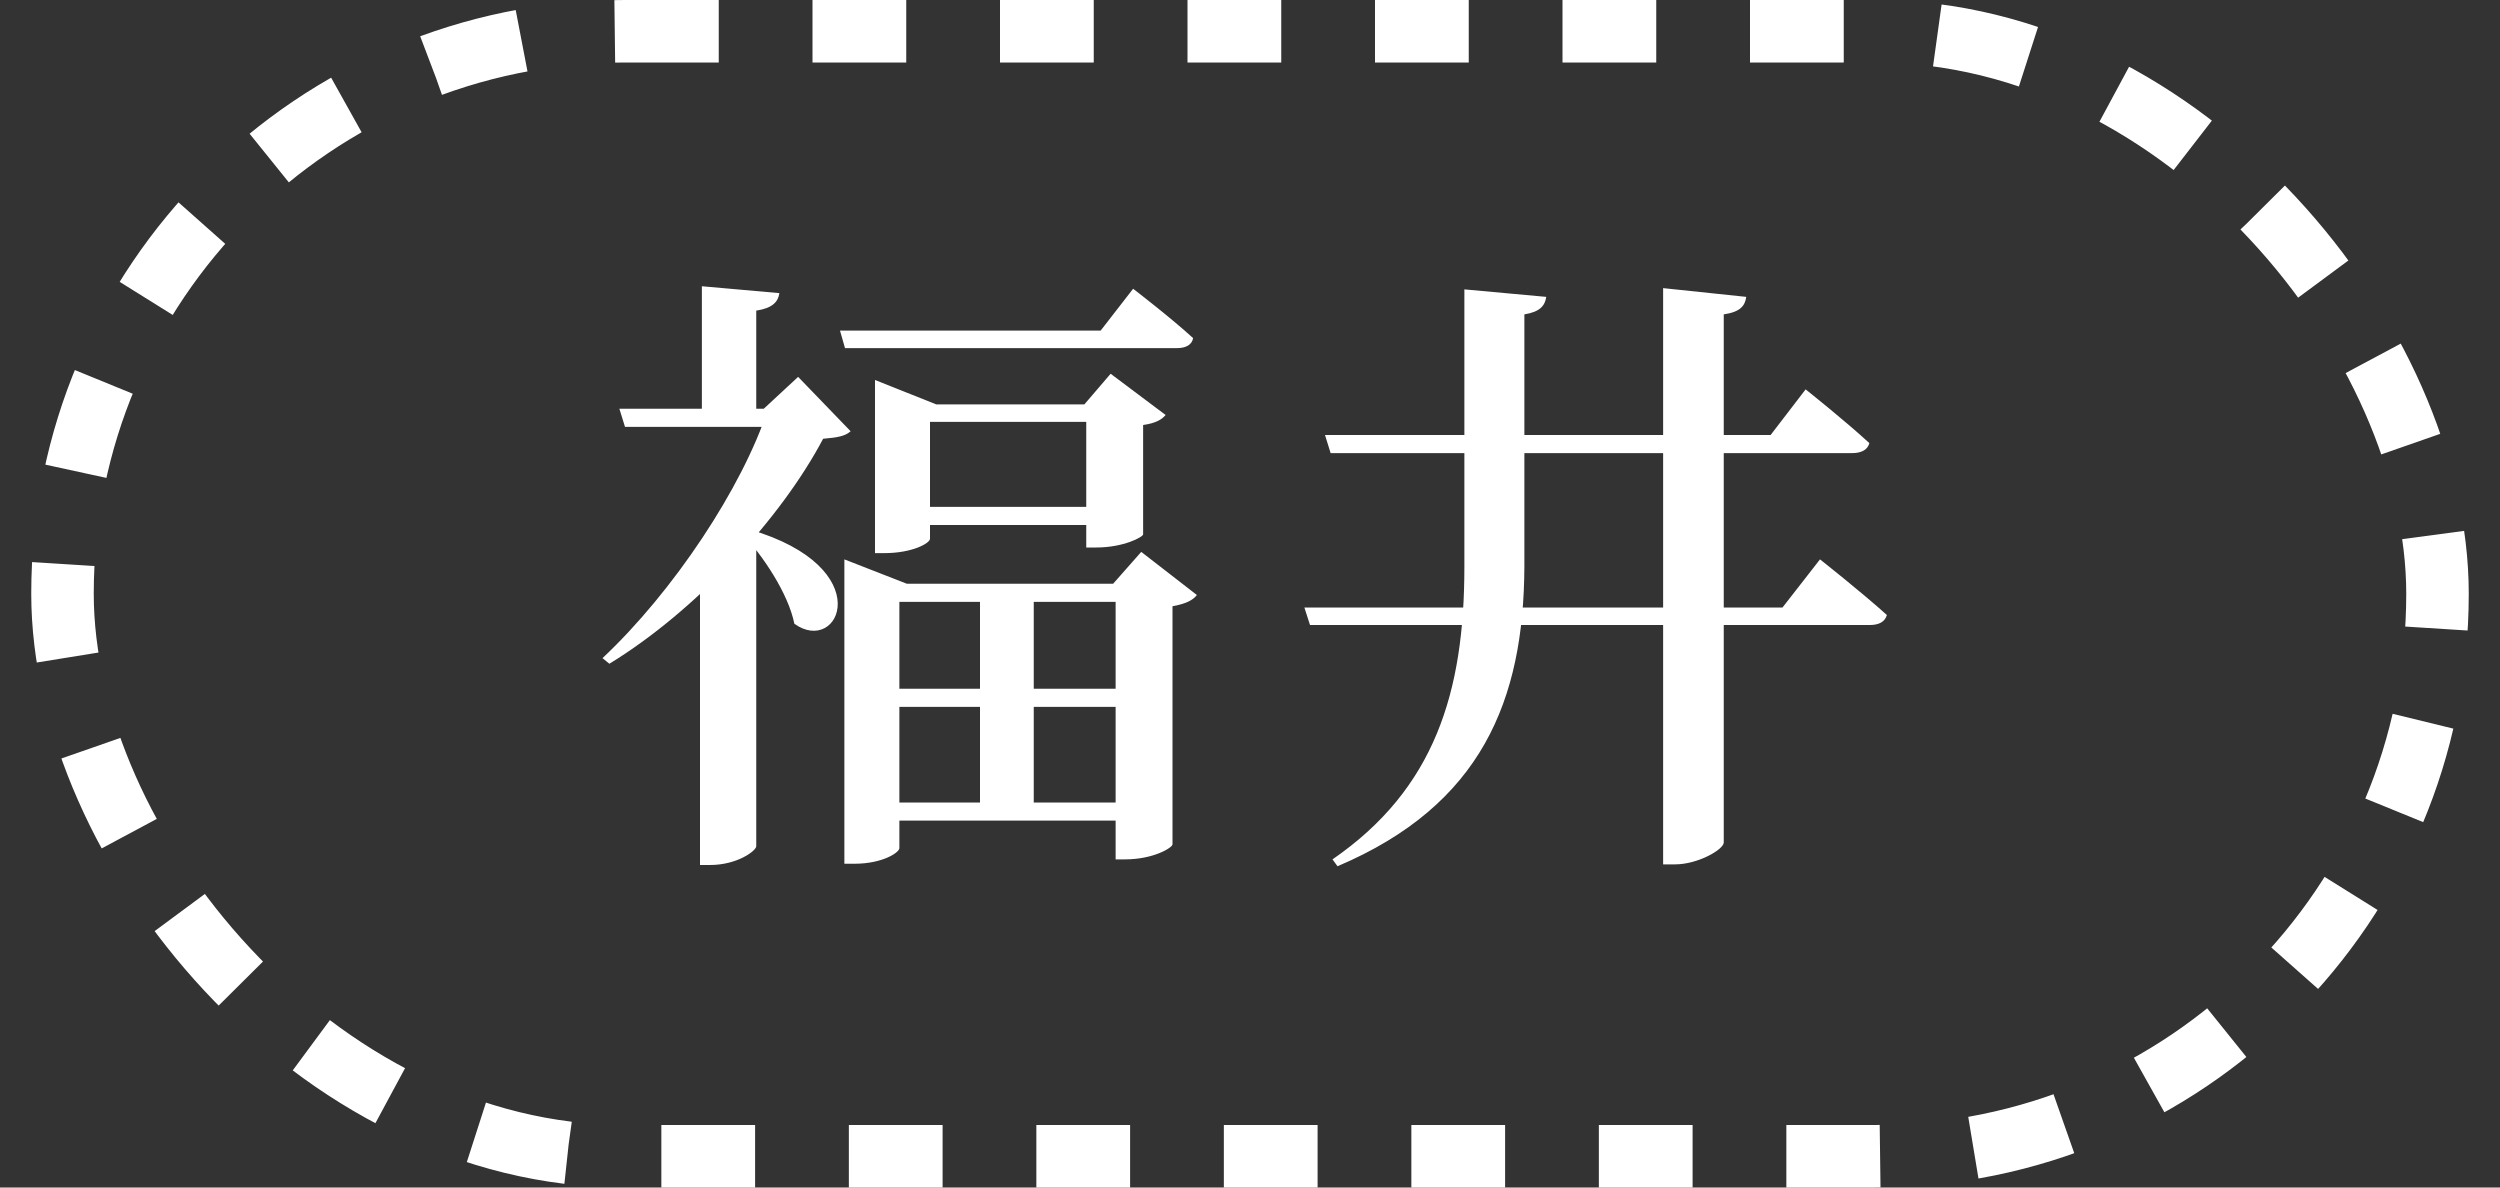
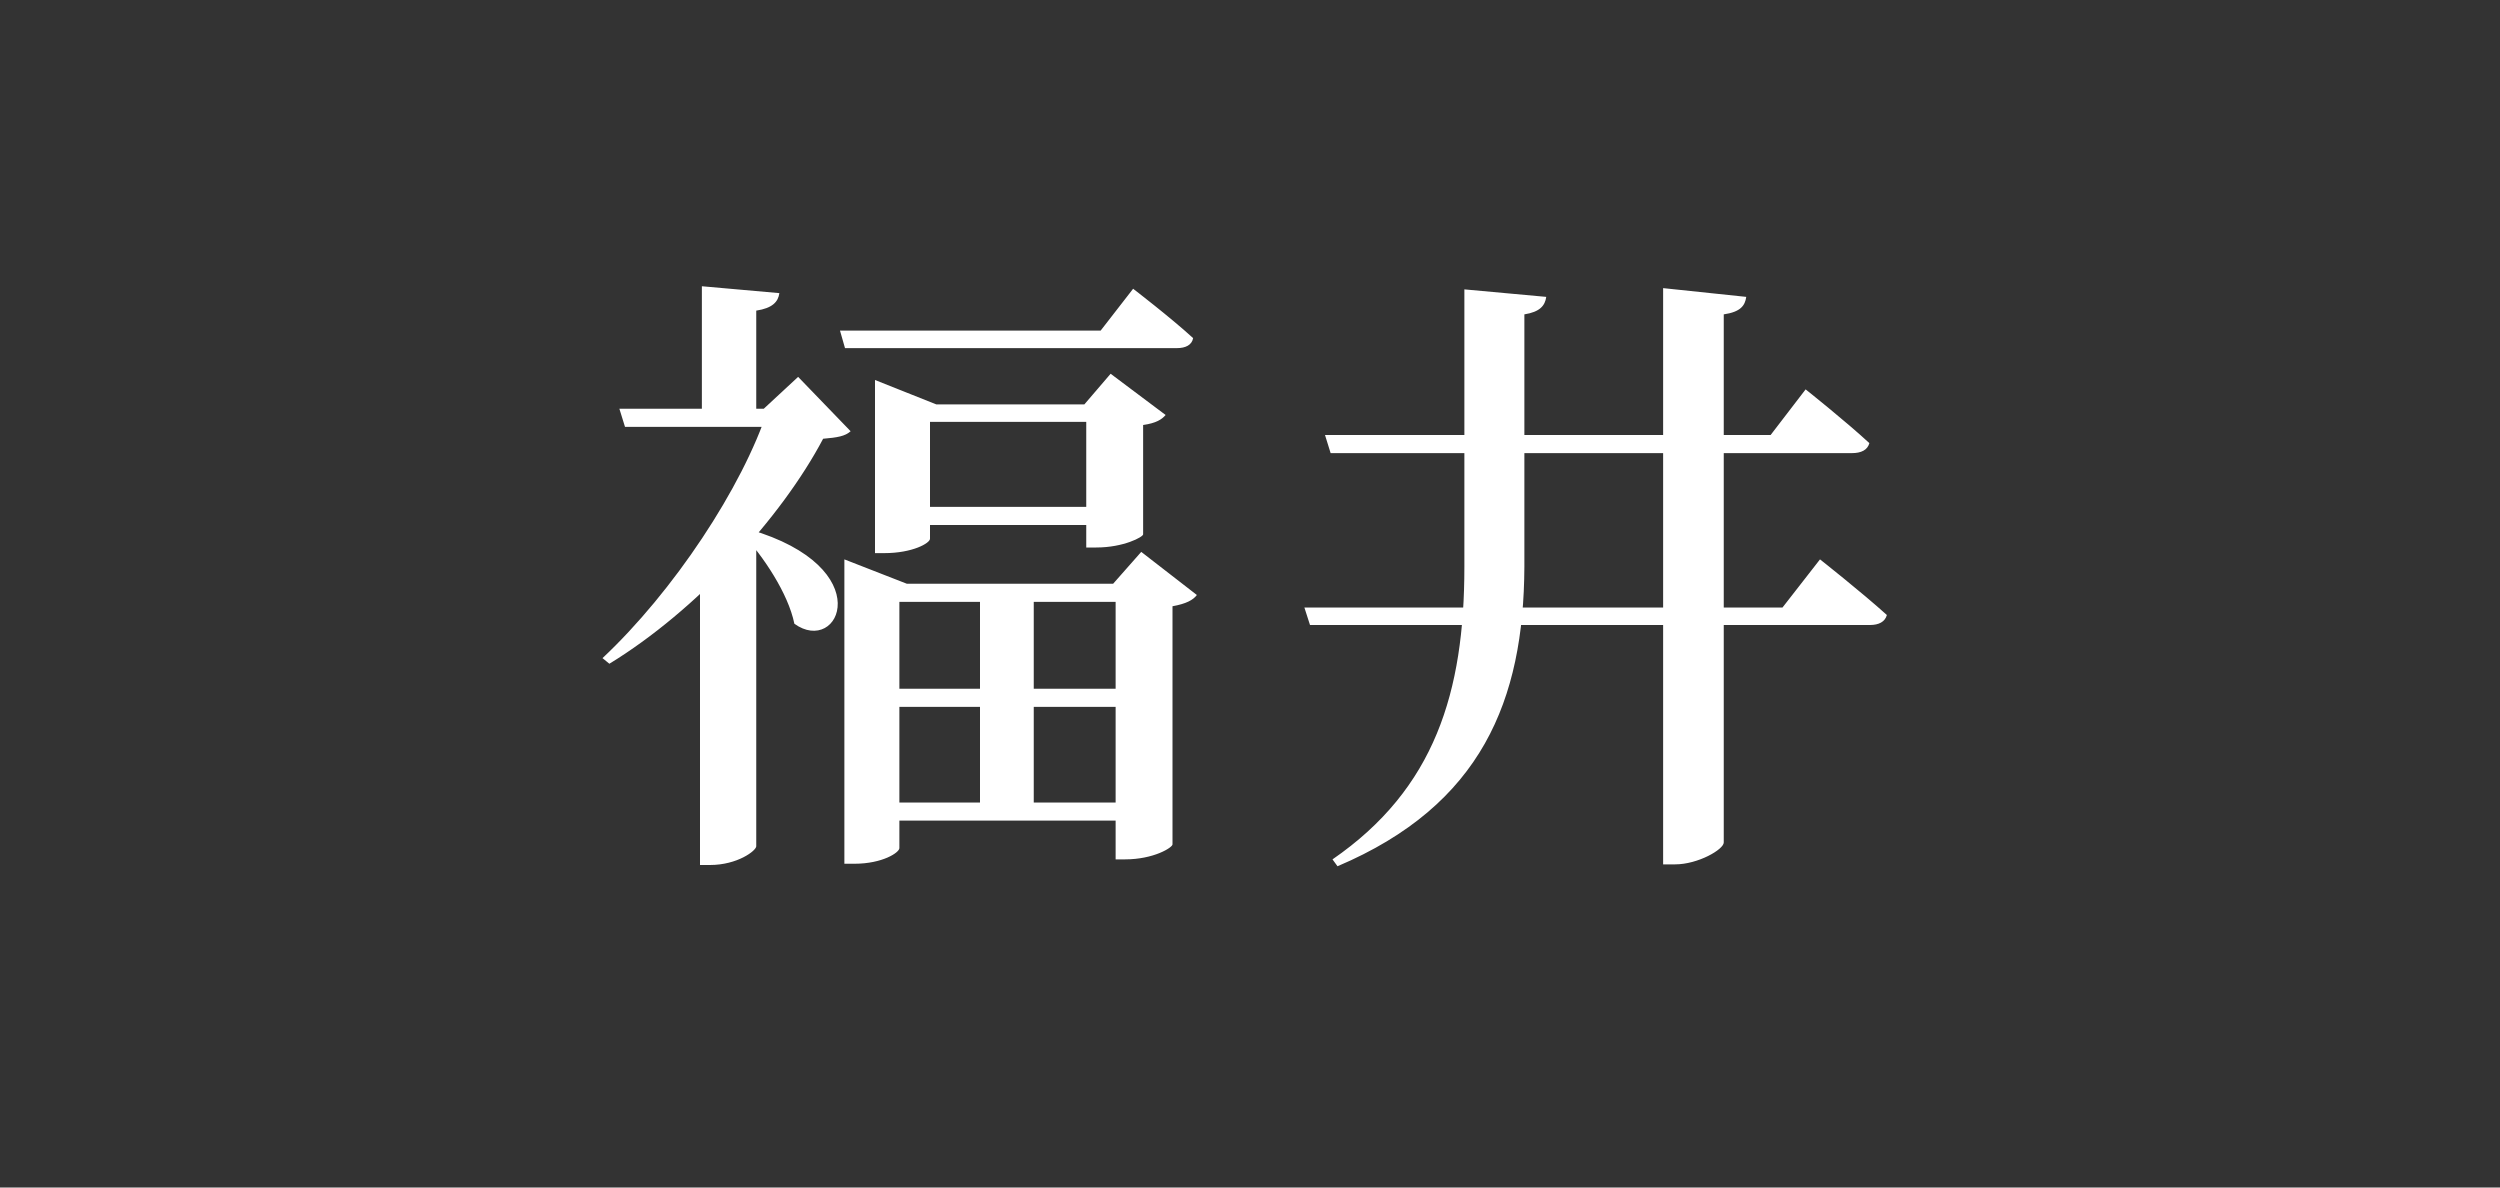
<svg xmlns="http://www.w3.org/2000/svg" width="40" height="19" viewBox="0 0 40 19" fill="none">
  <rect x="0" y="0" width="40" height="19" fill="#333333" stroke="none" />
-   <rect x="1" y="0.5" width="38" height="18" rx="9" stroke="white" stroke-dasharray="1.5 1.5" />
  <path d="M13.44 5.29H17.61L18.13 4.62C18.13 4.62 18.73 5.08 19.09 5.41C19.07 5.52 18.97 5.57 18.83 5.57H13.52L13.44 5.29ZM14 6.47V6.08L14.98 6.47H17.35L17.77 5.98L18.65 6.64C18.59 6.71 18.5 6.77 18.29 6.8V8.55C18.29 8.59 17.98 8.76 17.54 8.76H17.38V6.75H14.88V8.62C14.88 8.69 14.6 8.85 14.15 8.85H14V6.47ZM13.51 9.34V8.95L14.51 9.34H17.81L18.26 8.83L19.15 9.52C19.09 9.6 18.98 9.66 18.76 9.7V13.51C18.76 13.56 18.46 13.75 18 13.75H17.85V9.63H14.39V13.57C14.39 13.64 14.12 13.82 13.67 13.82H13.51V9.34ZM14.64 8.11H17.69V8.4H14.64V8.11ZM14.07 11.02H18.18V11.31H14.07V11.02ZM15.68 9.44H16.54V12.93H15.68V9.44ZM14.07 12.84H18.19V13.13H14.07V12.84ZM12.1 8.4V13.54C12.1 13.61 11.8 13.84 11.36 13.84H11.2V9.18L12.1 8.4ZM11.23 4.58L12.47 4.69C12.45 4.83 12.36 4.93 12.1 4.97V6.67H11.23V4.58ZM9.91 6.54H13V6.83H10L9.91 6.54ZM12.29 6.54H12.22L12.77 6.03L13.61 6.9C13.52 6.98 13.4 7 13.17 7.02C12.5 8.29 11.14 9.77 9.75 10.62L9.64 10.53C10.77 9.47 11.88 7.8 12.29 6.54ZM11.99 8.47C14.08 9.08 13.43 10.5 12.71 9.98C12.61 9.49 12.21 8.9 11.88 8.54L11.99 8.47ZM23.43 4.63L24.74 4.75C24.72 4.89 24.64 4.99 24.39 5.03V9.07C24.38 11.2 23.71 12.88 21.4 13.86L21.32 13.75C22.96 12.62 23.43 11.07 23.43 9.07V4.63ZM26.61 4.61L27.94 4.75C27.92 4.89 27.85 4.99 27.58 5.03V13.48C27.58 13.59 27.17 13.83 26.8 13.83H26.61V4.61ZM20.87 9.72H28.52L29.12 8.95C29.12 8.95 29.78 9.47 30.19 9.84C30.16 9.95 30.06 10 29.92 10H20.96L20.87 9.72ZM21.2 6.96H28.33L28.89 6.23C28.89 6.23 29.52 6.73 29.91 7.09C29.88 7.2 29.78 7.25 29.63 7.25H21.29L21.2 6.96Z" fill="white" />
</svg>